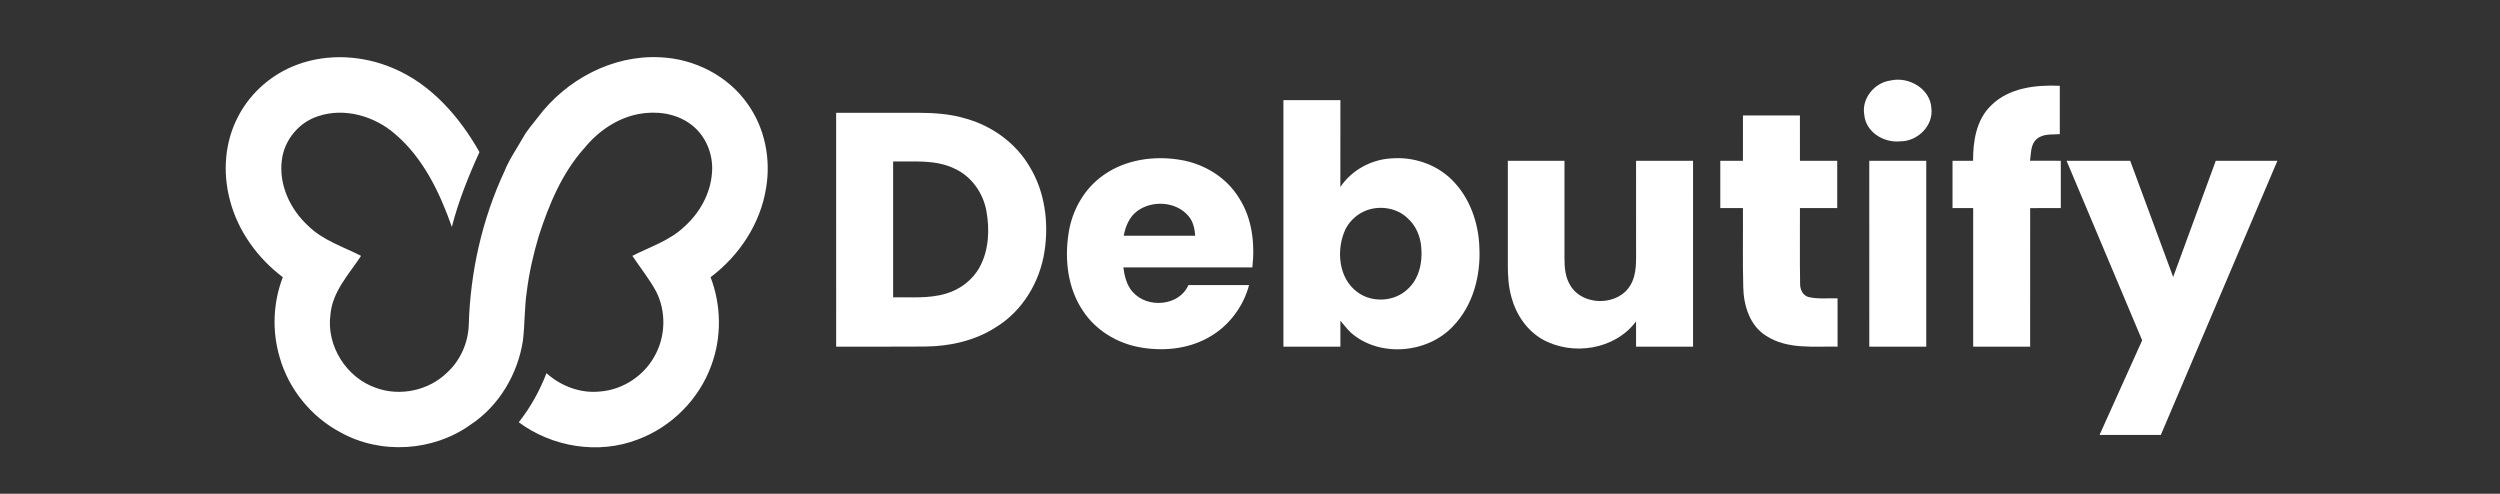
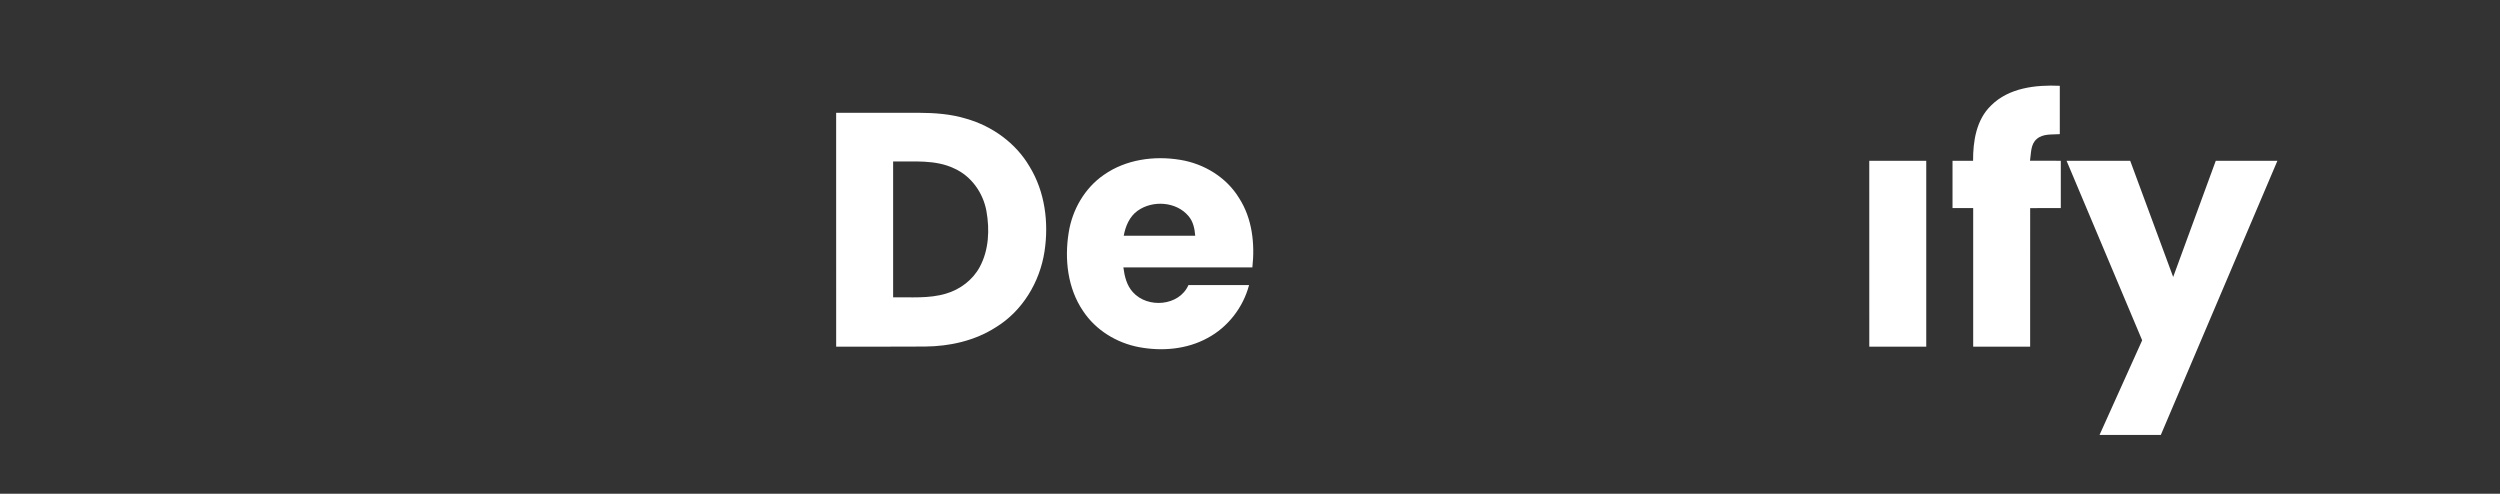
<svg xmlns="http://www.w3.org/2000/svg" width="1200pt" height="237pt" viewBox="0 0 1200 237" version="1.1">
  <rect x="0" y="0" width="1200" height="237" fill="#333333" stroke="none" />
  <g id="#ffffffff">
-     <path fill="#ffffff" opacity="1.00" d=" M 143.08 30.88 C 157.66 25.58 174.23 26.63 188.42 32.62 C 206.84 40.26 220.51 55.97 230.15 73.00 C 224.83 84.62 220.08 96.51 216.89 108.91 C 211.07 92.41 203.17 75.82 189.60 64.29 C 179.69 55.69 165.33 51.50 152.64 55.79 C 143.43 58.73 136.41 67.29 135.28 76.88 C 133.75 88.61 139.25 100.40 147.78 108.26 C 154.84 115.32 164.60 118.37 173.30 122.81 C 167.52 131.66 159.53 139.95 158.61 151.01 C 156.58 165.96 166.24 181.28 180.45 186.17 C 192.03 190.43 205.91 187.44 214.68 178.77 C 221.02 172.96 224.70 164.51 225.01 155.96 C 225.73 130.54 231.42 105.20 242.18 82.14 C 244.46 76.41 248.06 71.36 251.06 66.02 C 253.03 62.48 255.76 59.48 258.20 56.28 C 271.79 38.20 294.04 26.29 316.90 27.50 C 333.34 28.19 349.53 36.40 358.95 50.02 C 367.15 61.51 370.07 76.33 367.73 90.17 C 365.05 107.31 354.85 122.71 341.08 133.06 C 346.26 146.58 346.46 161.96 341.38 175.54 C 335.47 191.75 322.19 205.06 306.00 211.00 C 287.18 218.24 265.10 214.60 249.00 202.68 C 254.64 195.57 259.04 187.59 262.31 179.13 C 269.25 185.36 278.69 188.93 288.06 187.92 C 298.80 187.10 308.87 180.55 314.09 171.14 C 319.48 161.77 319.88 149.70 315.01 140.03 C 311.75 133.94 307.35 128.56 303.54 122.81 C 312.05 118.45 321.59 115.48 328.60 108.69 C 335.91 102.13 341.05 92.86 341.75 82.98 C 342.56 73.85 338.49 64.33 330.84 59.13 C 323.84 54.26 314.77 53.18 306.52 54.73 C 296.33 56.68 287.27 62.86 280.75 70.80 C 269.84 82.82 263.50 98.14 258.57 113.41 C 256.01 122.06 253.98 130.88 252.87 139.84 C 251.72 147.59 251.93 155.45 251.04 163.23 C 248.64 179.40 239.61 194.79 225.86 203.85 C 207.99 216.71 182.68 218.29 163.42 207.52 C 149.37 200.09 138.54 186.75 134.22 171.44 C 130.53 158.93 131.05 145.24 135.75 133.06 C 123.62 123.87 114.17 110.88 110.36 96.05 C 106.77 82.66 107.87 67.84 114.50 55.55 C 120.50 44.13 130.96 35.23 143.08 30.88 Z" />
-     <path fill="#ffffff" opacity="1.00" d=" M 907.42 38.65 C 916.14 36.59 926.57 42.54 927.07 51.97 C 928.09 60.44 920.34 67.92 912.08 67.84 C 904.23 68.67 895.58 63.41 894.85 55.11 C 893.47 47.26 899.72 39.69 907.42 38.65 Z" />
    <path fill="#ffffff" opacity="1.00" d=" M 955.68 50.67 C 964.24 42.09 977.18 40.68 988.70 41.18 C 988.70 48.91 988.71 56.65 988.70 64.39 C 984.98 64.67 980.71 64.08 977.66 66.69 C 974.61 69.27 974.97 73.59 974.40 77.16 C 979.32 77.18 984.25 77.16 989.18 77.17 C 989.18 84.74 989.18 92.31 989.18 99.88 C 984.28 99.88 979.37 99.88 974.48 99.89 C 974.47 122.05 974.48 144.22 974.47 166.39 C 965.36 166.39 956.24 166.39 947.13 166.39 C 947.13 144.22 947.13 122.05 947.13 99.88 C 943.82 99.88 940.51 99.88 937.21 99.88 C 937.21 92.31 937.21 84.74 937.21 77.17 C 940.49 77.17 943.78 77.17 947.08 77.17 C 947.03 67.78 948.62 57.50 955.68 50.67 Z" />
-     <path fill="#ffffff" opacity="1.00" d=" M 616.04 48.07 C 625.16 48.07 634.27 48.07 643.39 48.07 C 643.37 61.97 643.41 75.86 643.37 89.76 C 648.78 81.67 658.21 76.53 667.90 76.03 C 678.39 75.19 689.25 78.77 696.78 86.19 C 705.48 94.72 709.78 106.99 710.11 119.02 C 710.76 132.45 707.01 146.64 697.53 156.52 C 685.22 169.75 662.01 171.74 648.32 159.59 C 646.51 157.85 645.03 155.82 643.39 153.93 C 643.38 158.09 643.39 162.24 643.39 166.39 C 634.27 166.39 625.16 166.39 616.04 166.39 C 616.04 126.95 616.04 87.51 616.04 48.07 M 656.49 100.77 C 651.98 102.29 648.12 105.61 645.92 109.83 C 641.22 119.65 642.31 133.67 651.74 140.36 C 658.81 145.48 669.44 144.82 675.73 138.73 C 681.13 133.82 682.85 126.07 682.23 119.03 C 681.91 113.62 679.67 108.23 675.53 104.63 C 670.55 99.90 662.92 98.63 656.49 100.77 Z" />
    <path fill="#ffffff" opacity="1.00" d=" M 401.35 54.15 C 414.55 54.14 427.75 54.15 440.95 54.14 C 448.67 54.17 456.48 54.72 463.89 57.01 C 476.32 60.57 487.57 68.66 494.15 79.89 C 501.59 91.98 503.49 106.85 501.36 120.72 C 499.13 135.37 490.77 149.30 478.00 157.09 C 467.95 163.56 455.88 166.24 444.03 166.34 C 429.81 166.46 415.58 166.36 401.36 166.39 C 401.35 128.98 401.36 91.56 401.35 54.15 M 428.70 77.50 C 428.69 99.24 428.70 120.98 428.70 142.72 C 437.17 142.57 445.87 143.41 454.11 140.93 C 460.83 138.95 466.86 134.42 470.23 128.23 C 474.67 120.06 475.09 110.26 473.48 101.28 C 471.90 92.58 466.25 84.55 458.09 80.89 C 448.95 76.48 438.52 77.69 428.70 77.50 Z" />
-     <path fill="#ffffff" opacity="1.00" d=" M 836.62 55.43 C 845.73 55.42 854.84 55.43 863.96 55.42 C 863.97 62.67 863.96 69.92 863.97 77.17 C 869.93 77.17 875.90 77.17 881.87 77.17 C 881.87 84.74 881.87 92.31 881.87 99.88 C 875.90 99.88 869.93 99.88 863.97 99.88 C 864.02 111.97 863.85 124.06 864.05 136.14 C 863.97 138.89 865.36 141.92 868.24 142.62 C 872.75 143.63 877.43 143.06 882.03 143.20 C 882.02 150.93 882.03 158.66 882.03 166.39 C 870.54 166.16 857.92 167.80 847.77 161.21 C 839.91 156.37 836.96 146.70 836.77 137.94 C 836.42 125.26 836.71 112.57 836.61 99.88 C 832.98 99.88 829.36 99.88 825.74 99.88 C 825.74 92.31 825.74 84.74 825.74 77.17 C 829.36 77.17 832.98 77.17 836.61 77.17 C 836.62 69.92 836.61 62.68 836.62 55.43 Z" />
    <path fill="#ffffff" opacity="1.00" d=" M 529.85 83.93 C 540.37 76.54 553.98 74.65 566.48 76.72 C 577.93 78.56 588.77 85.13 594.81 95.16 C 601.10 104.93 602.38 117.00 601.14 128.34 C 580.50 128.35 559.86 128.32 539.22 128.35 C 539.76 132.58 540.81 137.01 543.78 140.24 C 550.84 148.15 566.01 146.97 570.46 136.82 C 580.16 136.80 589.86 136.81 599.56 136.82 C 596.72 147.56 589.38 157.07 579.54 162.29 C 569.62 167.70 557.77 168.69 546.79 166.64 C 536.01 164.63 525.89 158.46 519.84 149.23 C 512.45 138.35 510.91 124.43 512.96 111.68 C 514.67 100.70 520.63 90.28 529.85 83.93 M 546.06 101.16 C 542.16 103.93 540.23 108.57 539.39 113.14 C 550.82 113.15 562.26 113.15 573.70 113.14 C 573.45 109.76 572.72 106.25 570.42 103.64 C 564.58 96.74 553.26 96.00 546.06 101.16 Z" />
-     <path fill="#ffffff" opacity="1.00" d=" M 723.76 77.17 C 732.82 77.17 741.88 77.17 750.95 77.17 C 750.95 92.79 750.95 108.40 750.95 124.02 C 750.93 128.52 751.36 133.25 753.83 137.14 C 759.87 147.12 776.92 146.92 782.68 136.74 C 785.80 131.39 785.27 124.97 785.32 119.02 C 785.31 105.07 785.31 91.12 785.31 77.17 C 794.43 77.17 803.55 77.17 812.67 77.17 C 812.66 106.91 812.67 136.65 812.66 166.39 C 803.55 166.39 794.43 166.39 785.31 166.39 C 785.31 162.35 785.31 158.30 785.31 154.25 C 775.21 167.89 754.72 171.01 740.26 162.82 C 732.83 158.55 727.74 150.95 725.52 142.78 C 724.05 137.64 723.75 132.27 723.76 126.96 C 723.77 110.36 723.76 93.77 723.76 77.17 Z" />
    <path fill="#ffffff" opacity="1.00" d=" M 897.25 77.17 C 906.37 77.17 915.48 77.17 924.60 77.17 C 924.60 106.91 924.60 136.65 924.60 166.39 C 915.48 166.39 906.37 166.39 897.26 166.39 C 897.25 136.65 897.26 106.91 897.25 77.17 Z" />
    <path fill="#ffffff" opacity="1.00" d=" M 991.95 77.17 C 1002.13 77.17 1012.31 77.16 1022.50 77.18 C 1029.36 95.77 1036.23 114.37 1043.12 132.95 C 1049.93 114.36 1056.76 95.77 1063.57 77.18 C 1073.43 77.16 1083.29 77.17 1093.16 77.17 C 1074.52 121.04 1055.85 164.90 1037.20 208.76 C 1027.39 208.76 1017.58 208.77 1007.78 208.76 C 1014.59 193.62 1021.42 178.49 1028.24 163.35 C 1016.15 134.62 1004.03 105.90 991.95 77.17 Z" />
  </g>
</svg>